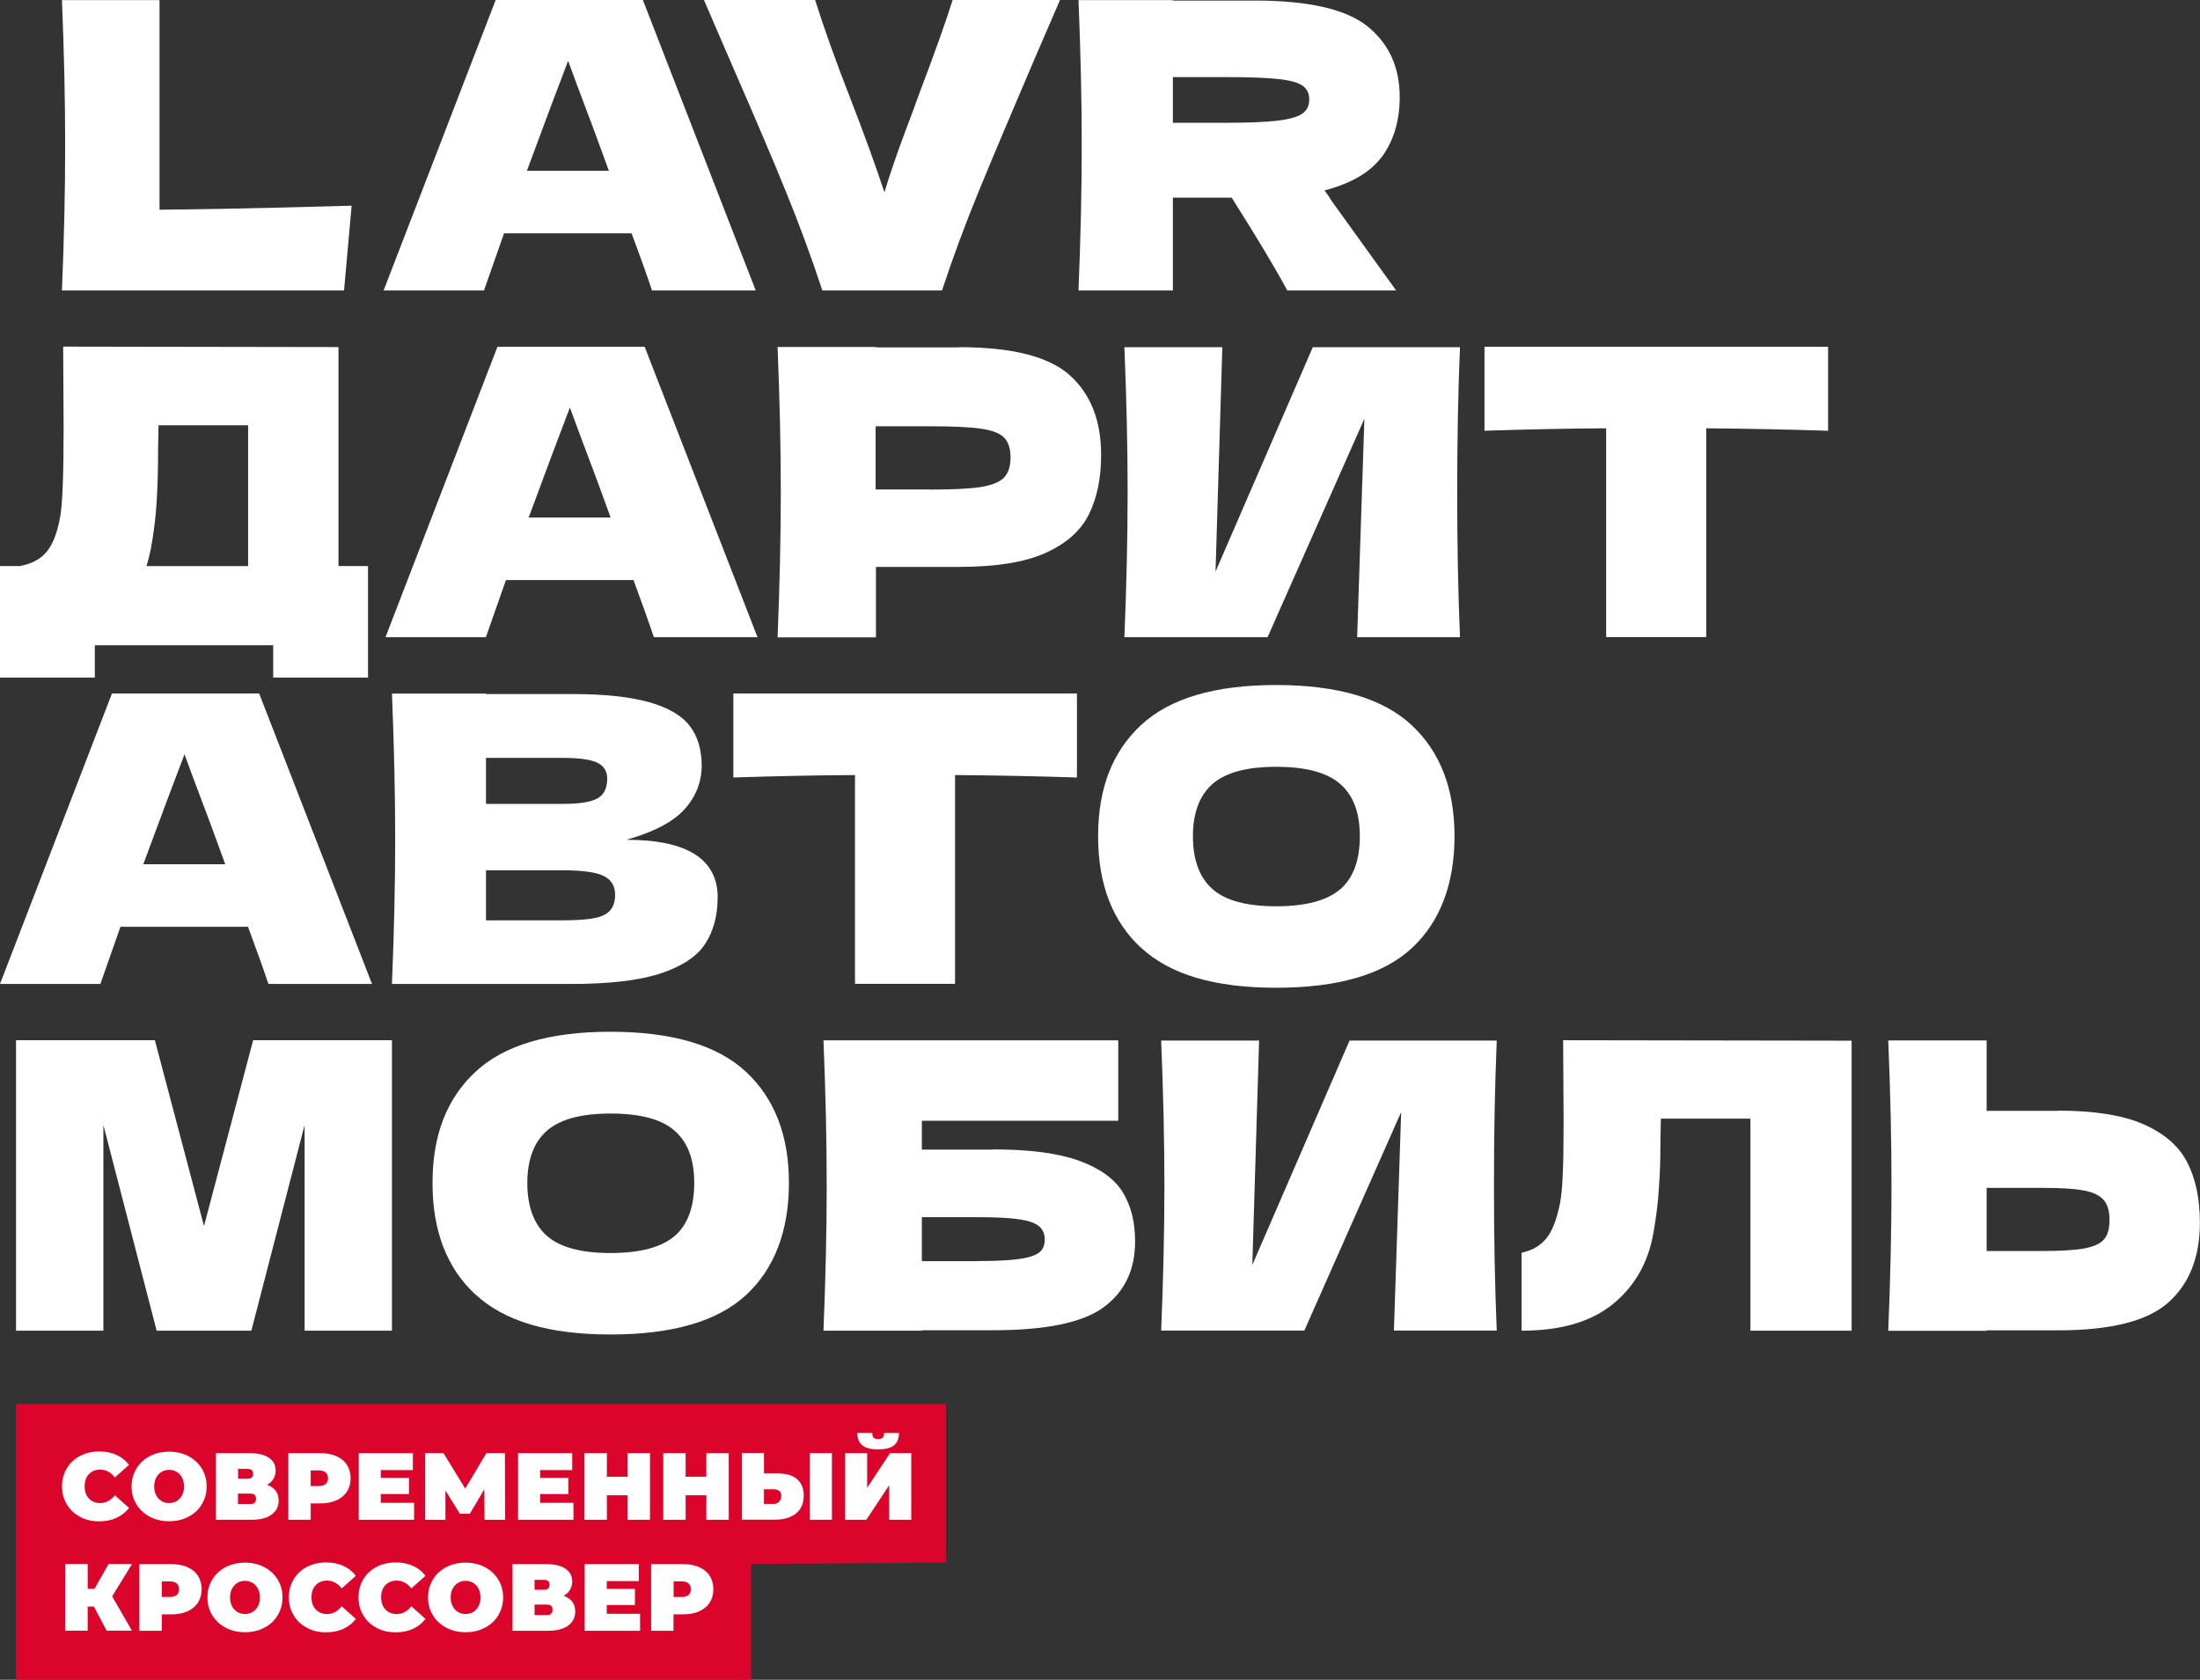
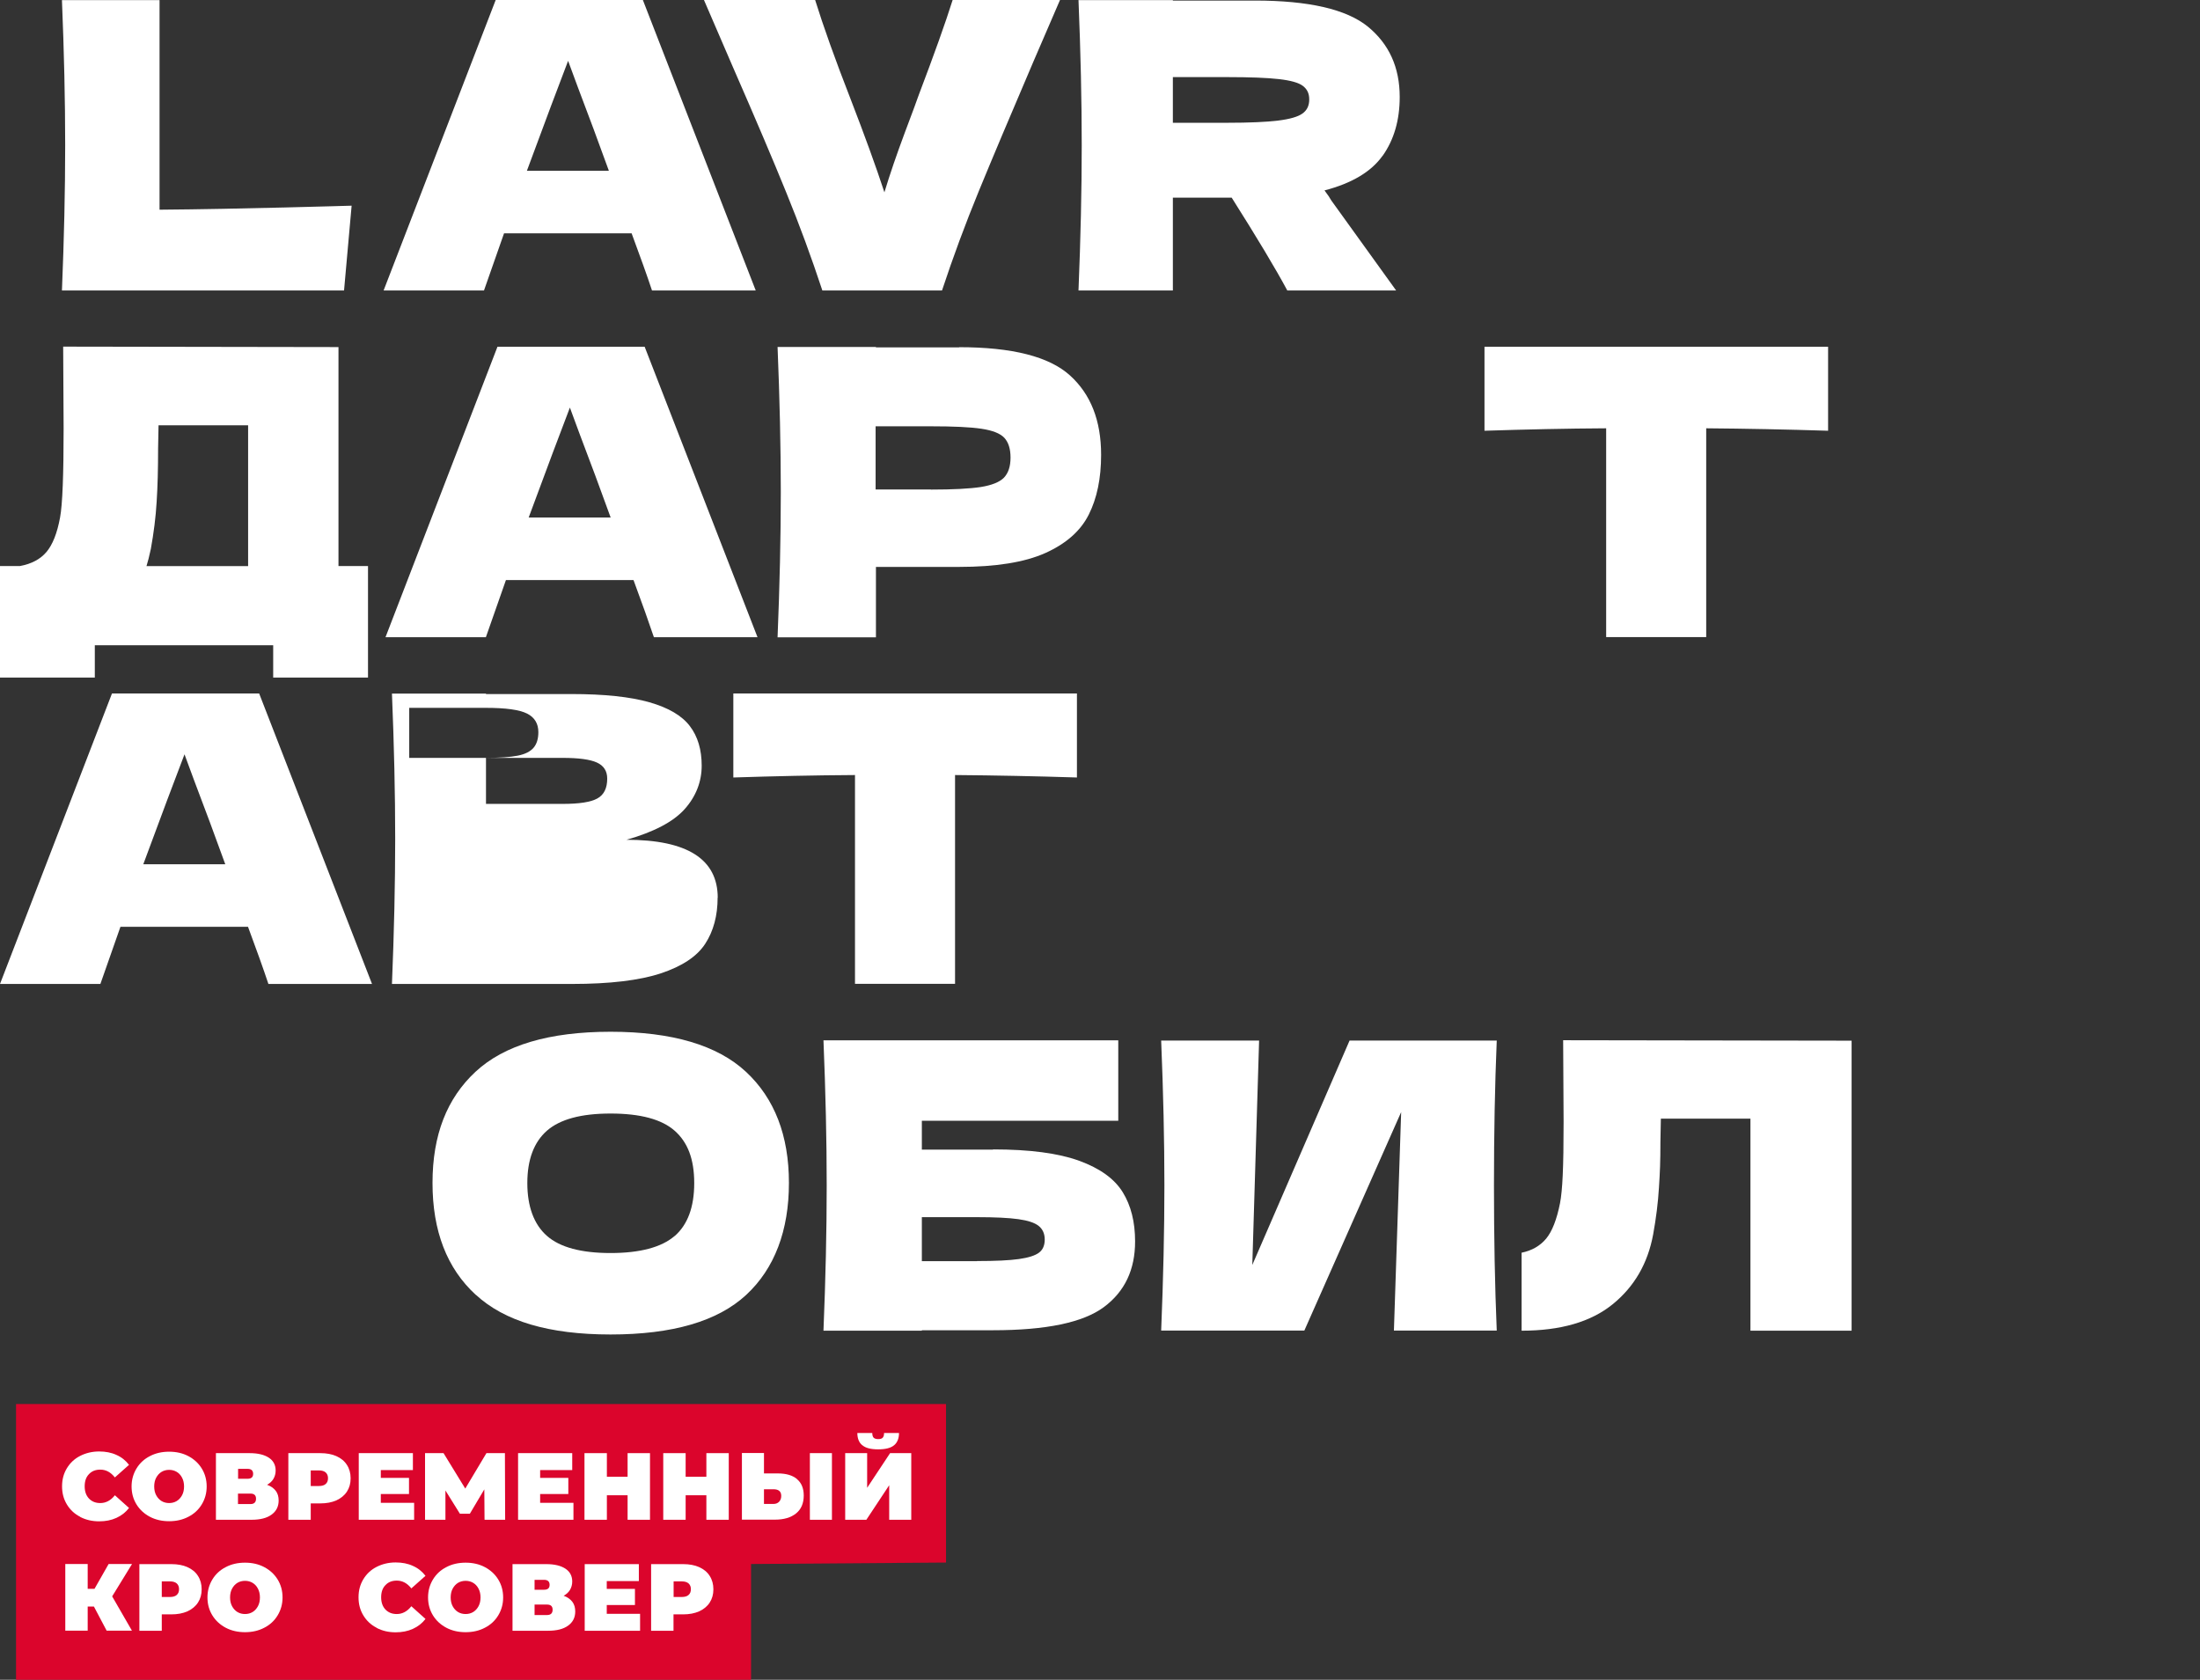
<svg xmlns="http://www.w3.org/2000/svg" id="_Слой_2" data-name="Слой 2" viewBox="0 0 197.46 150.76">
  <rect x="0" y="0" width="197.46" height="150.76" fill="#333333" stroke="none" />
  <defs>
    <style> .cls-1 { fill: #db052c; } .cls-1, .cls-2 { stroke-width: 0px; } .cls-2 { fill: #fff; } </style>
  </defs>
  <g id="_Слой_1-2" data-name="Слой 1">
    <g>
      <g>
        <polygon class="cls-1" points="67.41 140.37 67.41 150.76 1.44 150.76 1.44 126.01 84.91 126.01 84.91 140.24 67.41 140.37" />
        <g>
          <path class="cls-2" d="M7.19,136.13c-.51-.26-.9-.63-1.19-1.11s-.43-1.01-.43-1.62.14-1.14.43-1.62c.29-.48.68-.85,1.19-1.11.51-.26,1.08-.4,1.71-.4.58,0,1.1.1,1.55.31.46.2.83.5,1.13.89l-1.27,1.13c-.37-.47-.8-.7-1.31-.7-.42,0-.76.13-1.02.41-.26.27-.38.63-.38,1.09s.13.82.38,1.09c.26.27.59.41,1.02.41.5,0,.94-.23,1.31-.7l1.27,1.14c-.3.39-.67.68-1.13.89s-.97.31-1.55.31c-.63,0-1.2-.13-1.71-.4Z" />
          <path class="cls-2" d="M13.45,136.13c-.51-.27-.91-.64-1.2-1.11-.29-.47-.44-1.01-.44-1.61s.15-1.13.44-1.61c.29-.48.69-.85,1.2-1.11.51-.27,1.09-.4,1.73-.4s1.22.13,1.73.4c.51.27.91.64,1.2,1.11.29.47.44,1.01.44,1.61s-.15,1.13-.44,1.61c-.29.48-.69.85-1.2,1.11-.51.27-1.09.4-1.73.4s-1.22-.13-1.73-.4ZM15.86,134.72c.2-.12.36-.3.48-.52s.18-.49.18-.79-.06-.56-.18-.79-.28-.4-.48-.52c-.2-.12-.43-.18-.68-.18s-.48.06-.68.18c-.2.12-.36.3-.48.52-.12.22-.18.49-.18.79s.06.57.18.79c.12.22.28.4.48.52.2.12.43.18.68.18s.48-.06.68-.18Z" />
          <path class="cls-2" d="M24.75,133.8c.18.24.26.53.26.87,0,.54-.21.96-.64,1.27-.42.31-1.02.46-1.8.46h-3.19v-5.98h3.03c.74,0,1.31.14,1.72.41.41.27.61.66.61,1.15,0,.28-.07.53-.2.75-.13.22-.32.39-.57.53.34.12.59.3.77.53ZM21.37,132.72h.85c.33,0,.5-.14.5-.44s-.17-.45-.5-.45h-.85v.89ZM22.98,134.51c0-.31-.17-.46-.5-.46h-1.12v.94h1.12c.33,0,.5-.16.5-.48Z" />
          <path class="cls-2" d="M30.19,130.69c.41.18.73.44.95.79.22.34.33.74.33,1.2s-.11.85-.33,1.19c-.22.34-.54.6-.95.79-.41.18-.89.27-1.44.27h-.86v1.47h-2.01v-5.98h2.88c.55,0,1.03.09,1.44.27ZM29.23,133.19c.14-.12.21-.29.21-.52s-.07-.39-.21-.52c-.14-.12-.34-.18-.61-.18h-.73v1.4h.73c.27,0,.48-.06.61-.18Z" />
          <path class="cls-2" d="M37.17,134.88v1.52h-4.97v-5.98h4.86v1.52h-2.88v.7h2.53v1.45h-2.53v.79h2.99Z" />
          <path class="cls-2" d="M43.49,136.39l-.02-2.72-1.3,2.19h-.89l-1.3-2.09v2.63h-1.83v-5.98h1.66l1.95,3.18,1.9-3.18h1.66l.02,5.98h-1.83Z" />
          <path class="cls-2" d="M51.47,134.88v1.52h-4.97v-5.98h4.86v1.52h-2.88v.7h2.53v1.45h-2.53v.79h2.99Z" />
          <path class="cls-2" d="M58.34,130.42v5.98h-2.01v-2.2h-1.86v2.2h-2.01v-5.98h2.01v2.12h1.86v-2.12h2.01Z" />
          <path class="cls-2" d="M65.41,130.42v5.98h-2.01v-2.2h-1.86v2.2h-2.01v-5.98h2.01v2.12h1.86v-2.12h2.01Z" />
          <path class="cls-2" d="M71.53,132.75c.4.33.61.82.61,1.47,0,.7-.23,1.24-.69,1.61-.46.37-1.09.56-1.9.56h-2.96v-5.98h1.98v1.83h1.24c.75,0,1.32.17,1.72.5ZM69.92,134.79c.13-.13.2-.31.2-.53,0-.4-.23-.6-.7-.6h-.85v1.32h.85c.2,0,.37-.06.5-.19ZM72.69,130.42h1.98v5.98h-1.98v-5.98Z" />
          <path class="cls-2" d="M75.85,130.42h1.98v3.11l2.06-3.11h1.9v5.98h-1.98v-3.1l-2.05,3.1h-1.9v-5.98ZM77.39,129.71c-.29-.24-.44-.61-.44-1.1h1.34c0,.19.04.33.12.42.08.08.21.13.41.13s.33-.04.41-.13c.08-.09.12-.22.12-.42h1.34c0,.49-.15.86-.44,1.1-.3.25-.77.37-1.43.37s-1.13-.12-1.42-.37Z" />
          <path class="cls-2" d="M10.07,143.28l1.77,3.07h-2.27l-1.14-2.16h-.56v2.16h-2.01v-5.98h2.01v2.23h.61l1.27-2.23h2.1l-1.78,2.9Z" />
          <path class="cls-2" d="M16.82,140.65c.41.18.73.44.95.79.22.34.33.74.33,1.2s-.11.85-.33,1.19c-.22.34-.54.6-.95.79-.41.18-.89.27-1.44.27h-.86v1.47h-2.01v-5.98h2.88c.55,0,1.03.09,1.44.27ZM15.86,143.15c.14-.12.21-.29.21-.52s-.07-.39-.21-.52c-.14-.12-.34-.18-.61-.18h-.73v1.4h.73c.27,0,.48-.06.61-.18Z" />
          <path class="cls-2" d="M20.26,146.09c-.51-.27-.91-.64-1.2-1.11-.29-.47-.44-1.01-.44-1.61s.15-1.13.44-1.61c.29-.48.69-.85,1.2-1.11.51-.27,1.09-.4,1.73-.4s1.22.13,1.73.4c.51.27.91.64,1.2,1.11.29.47.44,1.01.44,1.61s-.15,1.13-.44,1.61c-.29.48-.69.85-1.2,1.11-.51.27-1.09.4-1.73.4s-1.22-.13-1.73-.4ZM22.67,144.68c.2-.12.36-.3.48-.52s.18-.49.18-.79-.06-.56-.18-.79-.28-.4-.48-.52c-.2-.12-.43-.18-.68-.18s-.48.06-.68.18c-.2.12-.36.3-.48.52-.12.22-.18.49-.18.79s.06.57.18.79c.12.22.28.4.48.52.2.12.43.18.68.18s.48-.06.68-.18Z" />
-           <path class="cls-2" d="M27.55,146.09c-.51-.26-.9-.63-1.19-1.11s-.43-1.01-.43-1.62.14-1.14.43-1.62c.29-.48.68-.85,1.19-1.11.51-.26,1.08-.4,1.71-.4.58,0,1.1.1,1.55.31.46.2.83.5,1.13.89l-1.27,1.13c-.37-.47-.8-.7-1.31-.7-.42,0-.76.13-1.02.41-.26.27-.38.63-.38,1.09s.13.82.38,1.09c.26.27.59.41,1.02.41.5,0,.94-.23,1.31-.7l1.27,1.14c-.3.39-.67.68-1.13.89s-.97.31-1.55.31c-.63,0-1.2-.13-1.71-.4Z" />
          <path class="cls-2" d="M33.8,146.09c-.51-.26-.9-.63-1.19-1.11s-.43-1.01-.43-1.62.14-1.14.43-1.62c.29-.48.68-.85,1.19-1.11.51-.26,1.08-.4,1.71-.4.58,0,1.1.1,1.55.31.46.2.83.5,1.13.89l-1.27,1.13c-.37-.47-.8-.7-1.31-.7-.42,0-.76.13-1.02.41-.26.27-.38.63-.38,1.09s.13.82.38,1.09c.26.27.59.41,1.02.41.5,0,.94-.23,1.31-.7l1.27,1.14c-.3.39-.67.68-1.13.89s-.97.31-1.55.31c-.63,0-1.2-.13-1.71-.4Z" />
          <path class="cls-2" d="M40.06,146.09c-.51-.27-.91-.64-1.2-1.11-.29-.47-.44-1.01-.44-1.61s.15-1.13.44-1.61c.29-.48.69-.85,1.2-1.11.51-.27,1.09-.4,1.73-.4s1.22.13,1.73.4c.51.27.91.64,1.2,1.11.29.47.44,1.01.44,1.61s-.15,1.13-.44,1.61c-.29.48-.69.85-1.2,1.11-.51.27-1.09.4-1.73.4s-1.22-.13-1.73-.4ZM42.47,144.68c.2-.12.36-.3.48-.52s.18-.49.18-.79-.06-.56-.18-.79-.28-.4-.48-.52c-.2-.12-.43-.18-.68-.18s-.48.06-.68.18c-.2.12-.36.3-.48.52-.12.22-.18.49-.18.79s.06.57.18.79c.12.22.28.4.48.52.2.12.43.18.68.18s.48-.06.68-.18Z" />
          <path class="cls-2" d="M51.37,143.76c.18.24.26.53.26.87,0,.54-.21.96-.64,1.27-.42.31-1.02.46-1.8.46h-3.19v-5.98h3.03c.74,0,1.31.14,1.72.41.41.27.61.66.61,1.15,0,.28-.07.53-.2.75-.13.22-.32.39-.57.53.34.12.59.3.77.53ZM47.98,142.68h.85c.33,0,.5-.14.5-.44s-.17-.45-.5-.45h-.85v.89ZM49.6,144.47c0-.31-.17-.46-.5-.46h-1.12v.94h1.12c.33,0,.5-.16.5-.48Z" />
          <path class="cls-2" d="M57.45,144.84v1.52h-4.97v-5.98h4.86v1.52h-2.88v.7h2.53v1.45h-2.53v.79h2.99Z" />
          <path class="cls-2" d="M62.75,140.65c.41.18.73.44.95.79.22.34.33.74.33,1.2s-.11.85-.33,1.19c-.22.34-.54.6-.95.79-.41.18-.89.27-1.44.27h-.86v1.47h-2.01v-5.98h2.88c.55,0,1.03.09,1.44.27ZM61.8,143.15c.14-.12.21-.29.21-.52s-.07-.39-.21-.52c-.14-.12-.34-.18-.61-.18h-.73v1.4h.73c.27,0,.48-.06.61-.18Z" />
        </g>
      </g>
      <g>
        <path class="cls-2" d="M14.32,18.82c6.94-.05,17.24-.36,17.24-.36l-.68,7.61H5.56c.19-4.64.29-8.99.29-13.03s-.1-8.39-.29-13.03h8.76v18.82Z" />
        <path class="cls-2" d="M58.52,26.07c-.45-1.36-1.07-3.08-1.83-5.13h-11.45l-1.8,5.13h-9.01L44.49,0h13.21l10.13,26.07h-9.3ZM54.65,15.33c-.91-2.51-1.84-5.03-2.8-7.54l-.86-2.33c-.84,2.18-2.07,5.47-3.7,9.87h7.36Z" />
        <path class="cls-2" d="M95.14,0l-2.37,5.49c-2.08,4.86-3.72,8.75-4.92,11.67-1.2,2.92-2.3,5.89-3.3,8.91h-10.74c-.98-2.97-2.06-5.91-3.25-8.82-1.18-2.91-2.77-6.64-4.76-11.19-.34-.77-1.21-2.79-2.62-6.07h9.98c.72,2.32,1.78,5.3,3.2,8.94,1.24,3.21,2.25,5.98,3.02,8.33.5-1.65,1.11-3.42,1.81-5.3.71-1.88,1.13-3.02,1.27-3.43,1.39-3.66,2.41-6.51,3.05-8.55h9.62Z" />
        <path class="cls-2" d="M124.1,13.97c-1.02,1.44-2.76,2.48-5.22,3.12.29.38.49.68.61.9l5.82,8.08h-9.77c-1.05-1.96-2.72-4.74-4.99-8.33h-5.28v8.33h-8.47c.19-4.64.29-8.99.29-13.03s-.1-8.39-.29-13.03h8.47v.04h7.36c4.84,0,8.21.78,10.13,2.33,1.91,1.56,2.87,3.66,2.87,6.32,0,2.08-.51,3.84-1.53,5.28ZM105.27,6.93v4.09h4.85c2.03,0,3.57-.07,4.61-.2,1.04-.13,1.77-.34,2.17-.63.41-.29.61-.71.61-1.26s-.19-.93-.57-1.22c-.38-.29-1.1-.49-2.15-.61-1.05-.12-2.61-.18-4.67-.18h-4.85Z" />
        <path class="cls-2" d="M30.38,50.8h2.65v10.01h-8.51v-2.9H8.51v2.9H0v-10.01h1.8c1.03-.19,1.82-.61,2.37-1.26.55-.65.96-1.68,1.22-3.09.22-1.17.32-3.84.32-8.01l-.04-7.33,24.71.04v19.64ZM13.15,50.81h9.12v-12.64h-8.04l-.04,2.08c0,1.82-.04,3.42-.13,4.79-.08,1.38-.26,2.78-.52,4.22-.14.67-.28,1.19-.39,1.54Z" />
        <path class="cls-2" d="M58.69,57.19c-.46-1.36-1.07-3.08-1.83-5.13h-11.45l-1.8,5.13h-9.01l10.05-26.07h13.21l10.13,26.07h-9.3ZM54.81,46.45c-.91-2.51-1.84-5.03-2.8-7.54l-.86-2.33c-.84,2.18-2.07,5.47-3.7,9.87h7.36Z" />
        <path class="cls-2" d="M86.08,31.16c4.76,0,8.08.84,9.95,2.53,1.87,1.69,2.8,4.06,2.8,7.13,0,2.11-.37,3.9-1.11,5.37-.74,1.47-2.05,2.62-3.91,3.45s-4.44,1.24-7.72,1.24h-7.47v6.32h-8.83c.19-4.64.29-8.99.29-13.03s-.1-8.39-.29-13.03h8.83v.04h7.47ZM83.56,43.94c1.99,0,3.48-.08,4.47-.23.99-.16,1.69-.44,2.08-.84.39-.41.59-1.01.59-1.8s-.19-1.38-.56-1.78c-.37-.39-1.05-.66-2.05-.81s-2.51-.22-4.54-.22h-4.96v5.67h4.96Z" />
-         <path class="cls-2" d="M109.71,31.16l-.61,20.14,8.73-20.14h13.21c-.17,4.05-.25,8.38-.25,13s.08,8.99.25,13.03h-9.23l.65-19.61-8.69,19.61h-12.85c.19-4.64.29-8.99.29-13.03s-.1-8.35-.29-13h8.8Z" />
        <path class="cls-2" d="M164.09,38.66c-3.76-.12-7.41-.19-10.95-.22v18.74h-8.98v-18.74c-3.57.02-7.21.1-10.92.22v-7.54h30.84v7.54Z" />
        <path class="cls-2" d="M24.09,88.31c-.45-1.36-1.07-3.08-1.83-5.13h-11.45l-1.8,5.13H0l10.05-26.07h13.21l10.13,26.07h-9.3ZM20.22,77.57c-.91-2.51-1.84-5.03-2.8-7.54l-.86-2.33c-.84,2.18-2.07,5.47-3.7,9.87h7.36Z" />
-         <path class="cls-2" d="M64.41,80.55c0,1.63-.37,3.01-1.11,4.15-.74,1.14-2.07,2.02-3.99,2.66-1.92.63-4.57.95-7.97.95h-16.16c.19-4.64.29-8.99.29-13.03s-.1-8.39-.29-13.03h8.44v.04h7.65c2.97,0,5.31.25,7.02.74,1.71.49,2.92,1.2,3.63,2.14.71.93,1.06,2.12,1.06,3.55s-.51,2.76-1.53,3.9c-1.02,1.14-2.76,2.05-5.22,2.75,5.46,0,8.19,1.74,8.19,5.21ZM43.62,68.02v4.13h6.89c1.48,0,2.52-.16,3.11-.49.59-.33.88-.92.88-1.78,0-.68-.31-1.16-.92-1.44-.61-.28-1.63-.42-3.07-.42h-6.89ZM50.51,82.6c1.24,0,2.2-.07,2.85-.2.66-.13,1.13-.37,1.42-.71.29-.34.43-.81.43-1.4,0-.77-.34-1.33-1.02-1.67-.68-.34-1.91-.51-3.68-.51h-6.89v4.49h6.89Z" />
+         <path class="cls-2" d="M64.41,80.55c0,1.63-.37,3.01-1.11,4.15-.74,1.14-2.07,2.02-3.99,2.66-1.92.63-4.57.95-7.97.95h-16.16c.19-4.64.29-8.99.29-13.03s-.1-8.39-.29-13.03h8.44v.04h7.65c2.97,0,5.31.25,7.02.74,1.71.49,2.92,1.2,3.63,2.14.71.93,1.06,2.12,1.06,3.55s-.51,2.76-1.53,3.9c-1.02,1.14-2.76,2.05-5.22,2.75,5.46,0,8.19,1.74,8.19,5.21ZM43.62,68.02v4.13h6.89c1.48,0,2.52-.16,3.11-.49.59-.33.88-.92.88-1.78,0-.68-.31-1.16-.92-1.44-.61-.28-1.63-.42-3.07-.42h-6.89Zc1.24,0,2.2-.07,2.85-.2.66-.13,1.13-.37,1.42-.71.29-.34.43-.81.43-1.4,0-.77-.34-1.33-1.02-1.67-.68-.34-1.91-.51-3.68-.51h-6.89v4.49h6.89Z" />
        <path class="cls-2" d="M96.67,69.78c-3.76-.12-7.41-.19-10.95-.22v18.74h-8.98v-18.74c-3.57.02-7.21.1-10.92.22v-7.54h30.84v7.54Z" />
-         <path class="cls-2" d="M102.44,85.09c-2.59-2.38-3.88-5.73-3.88-10.04s1.29-7.59,3.86-9.98c2.57-2.39,6.61-3.59,12.12-3.59s9.58,1.2,12.15,3.59c2.57,2.39,3.86,5.72,3.86,9.98s-1.28,7.68-3.84,10.05c-2.56,2.37-6.62,3.55-12.17,3.55s-9.52-1.19-12.1-3.57ZM120.29,79.82c1.17-1.02,1.76-2.6,1.76-4.76s-.59-3.67-1.76-4.7c-1.17-1.03-3.09-1.54-5.75-1.54s-4.54.52-5.71,1.54c-1.17,1.03-1.76,2.6-1.76,4.7s.59,3.71,1.76,4.74c1.17,1.03,3.08,1.54,5.71,1.54s4.57-.51,5.75-1.53Z" />
        <path class="cls-2" d="M42.7,116.21c-2.59-2.38-3.88-5.73-3.88-10.04s1.29-7.59,3.86-9.98c2.57-2.39,6.61-3.59,12.12-3.59s9.58,1.2,12.15,3.59c2.57,2.39,3.86,5.72,3.86,9.98s-1.28,7.68-3.84,10.05c-2.56,2.37-6.62,3.55-12.17,3.55s-9.52-1.19-12.1-3.57ZM60.55,110.94c1.17-1.02,1.76-2.6,1.76-4.76s-.59-3.67-1.76-4.7c-1.17-1.03-3.09-1.54-5.75-1.54s-4.54.52-5.71,1.54c-1.17,1.03-1.76,2.6-1.76,4.7s.59,3.71,1.76,4.74c1.17,1.03,3.08,1.54,5.71,1.54s4.57-.51,5.75-1.53Z" />
        <path class="cls-2" d="M89.14,103.16c3.28,0,5.85.34,7.72,1.02,1.87.68,3.17,1.62,3.91,2.82.74,1.2,1.11,2.67,1.11,4.42,0,2.54-.93,4.5-2.8,5.89-1.87,1.39-5.18,2.08-9.95,2.08h-6.39v.04h-8.83c.19-4.64.29-8.99.29-13.03s-.1-8.39-.29-13.03h26.46v7.22h-17.63v2.59h6.39ZM87.7,113.18c1.65,0,2.9-.06,3.75-.18.85-.12,1.45-.31,1.8-.57.35-.26.52-.66.52-1.18s-.18-.93-.54-1.22-.97-.49-1.83-.61c-.86-.12-2.09-.18-3.7-.18h-4.96v3.95h4.96Z" />
        <path class="cls-2" d="M113.01,93.39l-.61,20.14,8.73-20.14h13.21c-.17,4.05-.25,8.38-.25,13s.08,8.99.25,13.03h-9.23l.65-19.61-8.69,19.61h-12.85c.19-4.64.29-8.99.29-13.03s-.1-8.35-.29-13h8.8Z" />
        <path class="cls-2" d="M166.19,119.43h-9.08v-19.03h-8.04l-.04,2.08c0,1.82-.04,2.7-.13,4.08-.08,1.38-.26,2.78-.52,4.22-.48,2.61-1.69,4.7-3.64,6.28-1.95,1.58-4.67,2.37-8.17,2.37v-7c.93-.19,1.67-.62,2.21-1.27.54-.66.95-1.72,1.24-3.18.22-1.17.32-3.12.32-7.29l-.04-7.33,25.89.04v26.03Z" />
-         <path class="cls-2" d="M184.71,99.68c3.28,0,5.85.41,7.72,1.24,1.87.83,3.17,1.98,3.91,3.45.74,1.47,1.11,3.26,1.11,5.37,0,3.06-.93,5.44-2.8,7.13s-5.18,2.53-9.95,2.53h-6.39v.04h-8.83c.19-4.64.29-8.99.29-13.03s-.1-8.39-.29-13.03h8.83v6.32h6.39ZM183.27,112.28c1.68,0,2.94-.08,3.79-.23.85-.16,1.44-.42,1.78-.81.34-.38.5-.97.5-1.76s-.18-1.39-.54-1.8c-.36-.41-.96-.69-1.81-.84-.85-.16-2.09-.23-3.72-.23h-4.96v5.67h4.96Z" />
-         <polygon class="cls-2" points="22.72 93.36 18.31 110.04 13.9 93.36 1.44 93.36 1.44 119.43 9.28 119.43 9.28 100.97 14.06 119.43 18.31 119.43 22.56 119.43 27.34 100.97 27.34 119.43 35.18 119.43 35.18 93.36 22.72 93.36" />
      </g>
    </g>
  </g>
</svg>